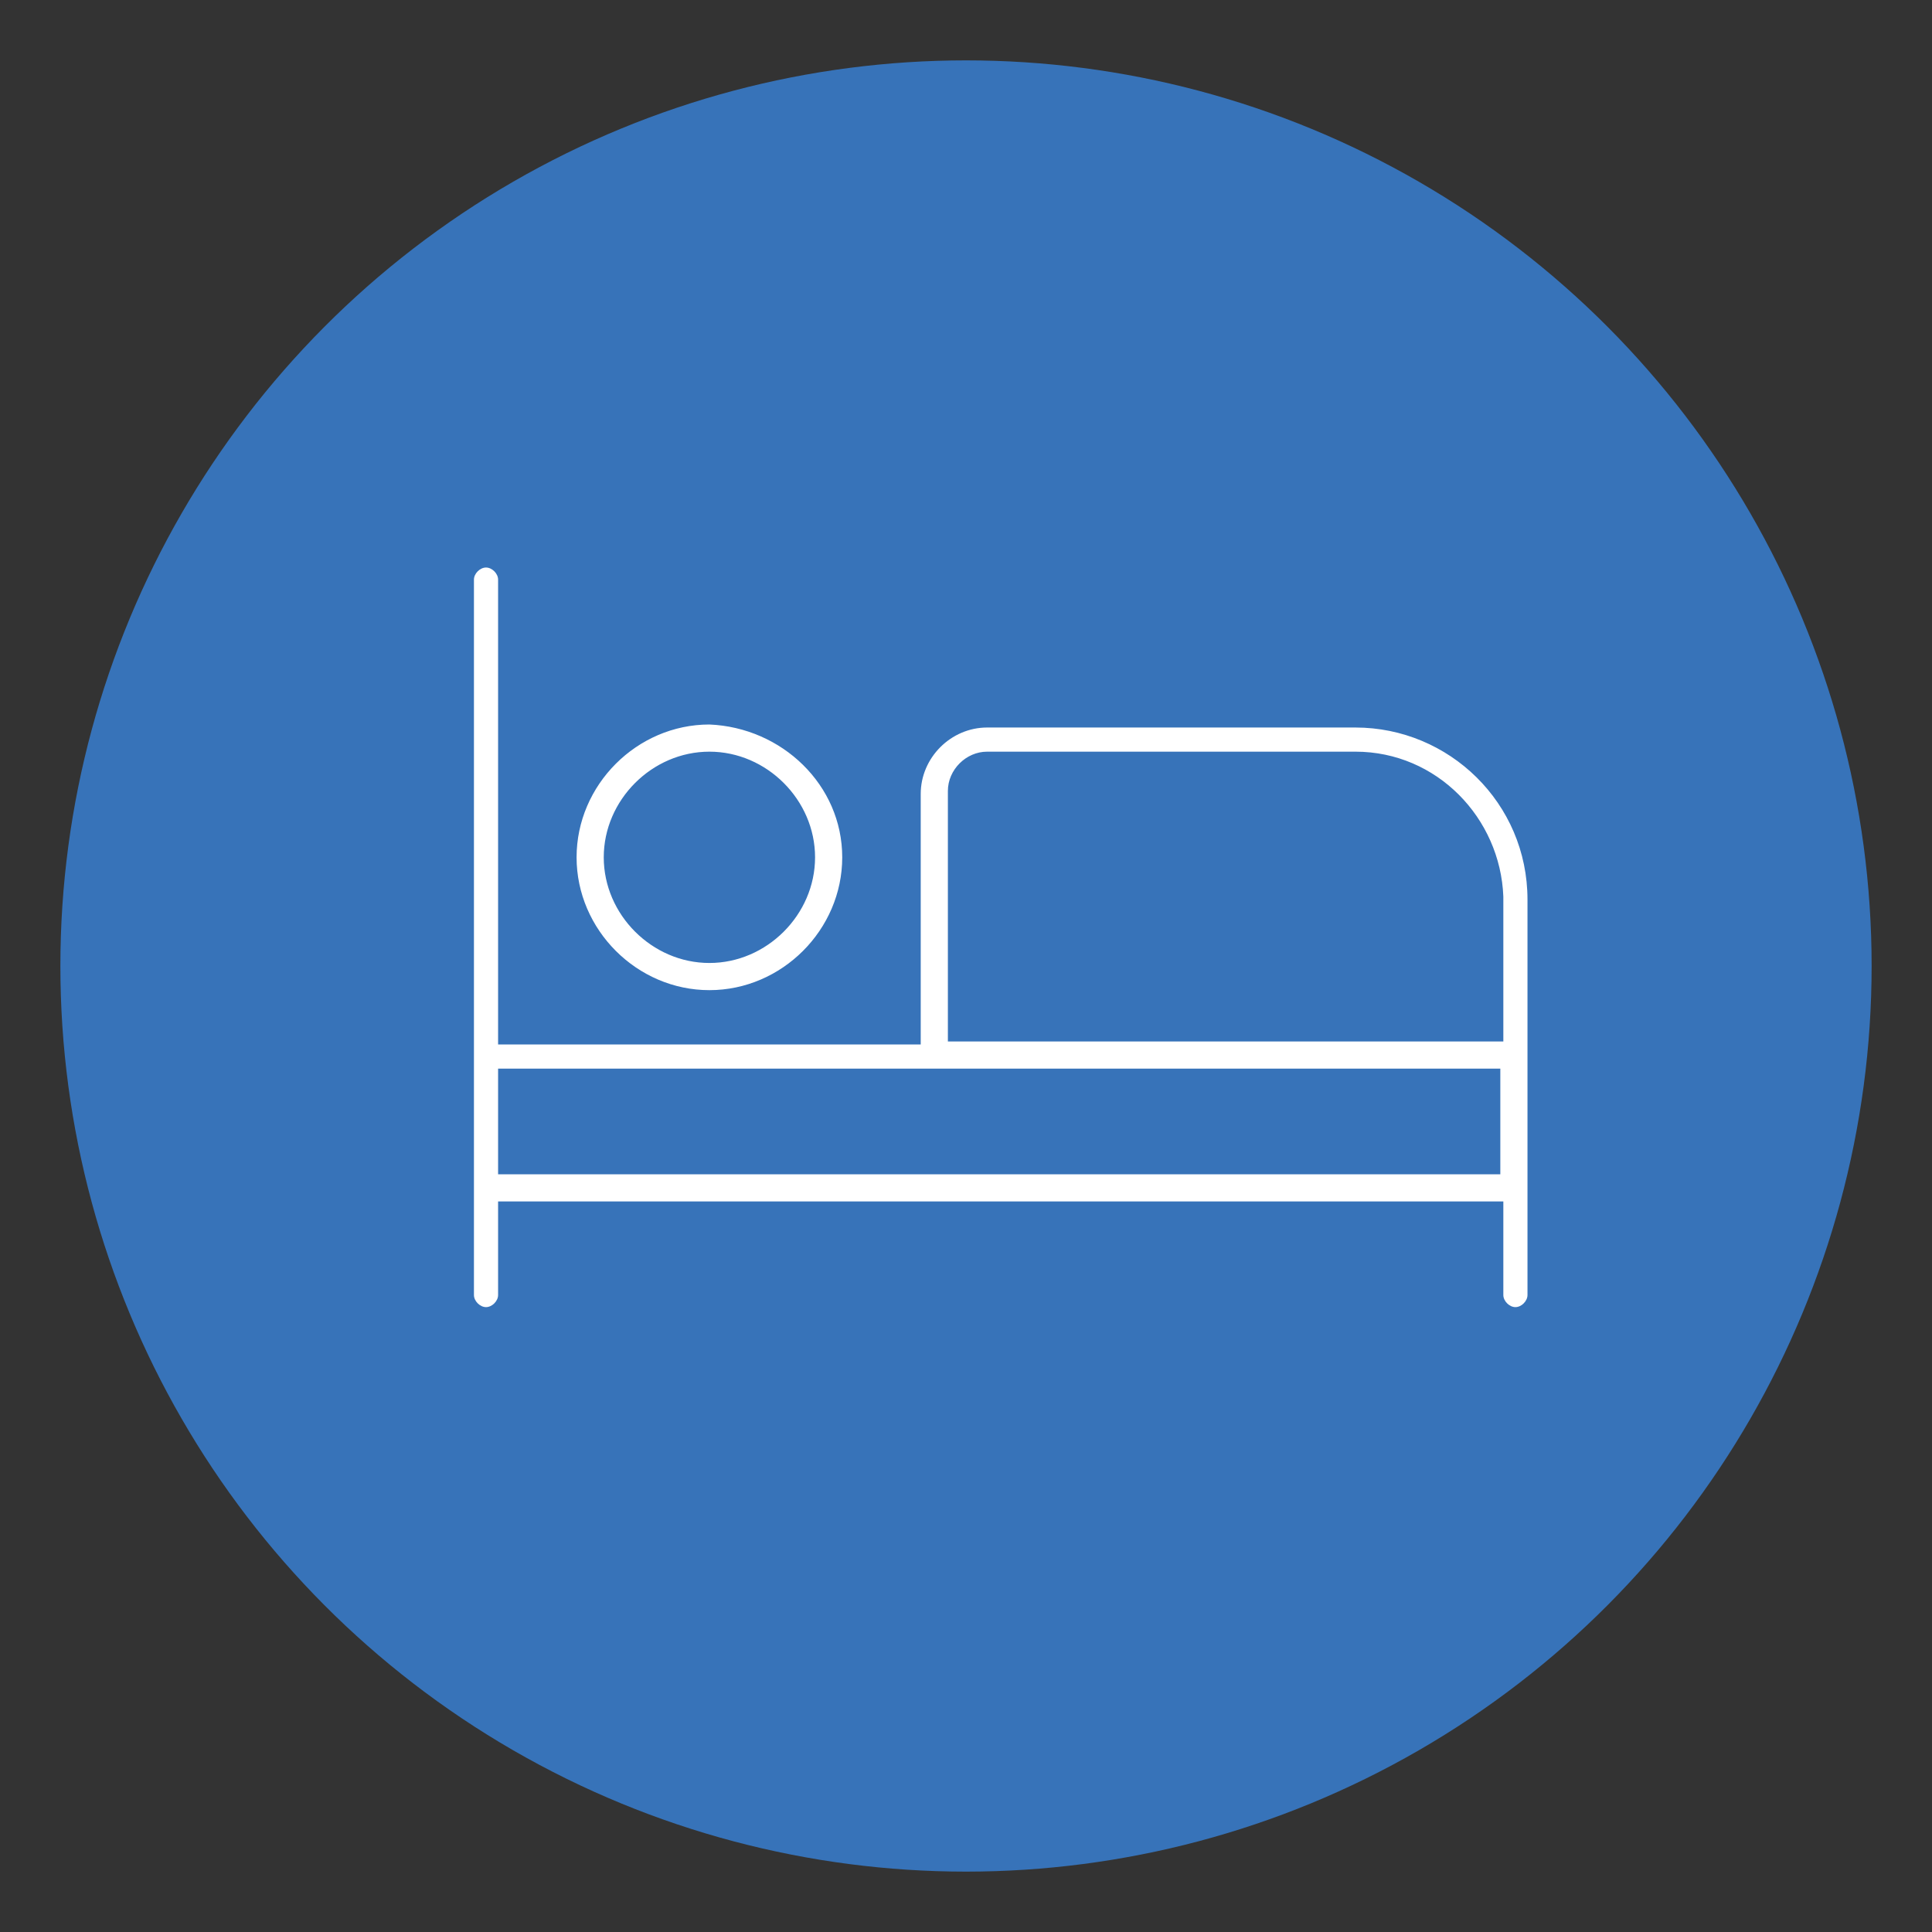
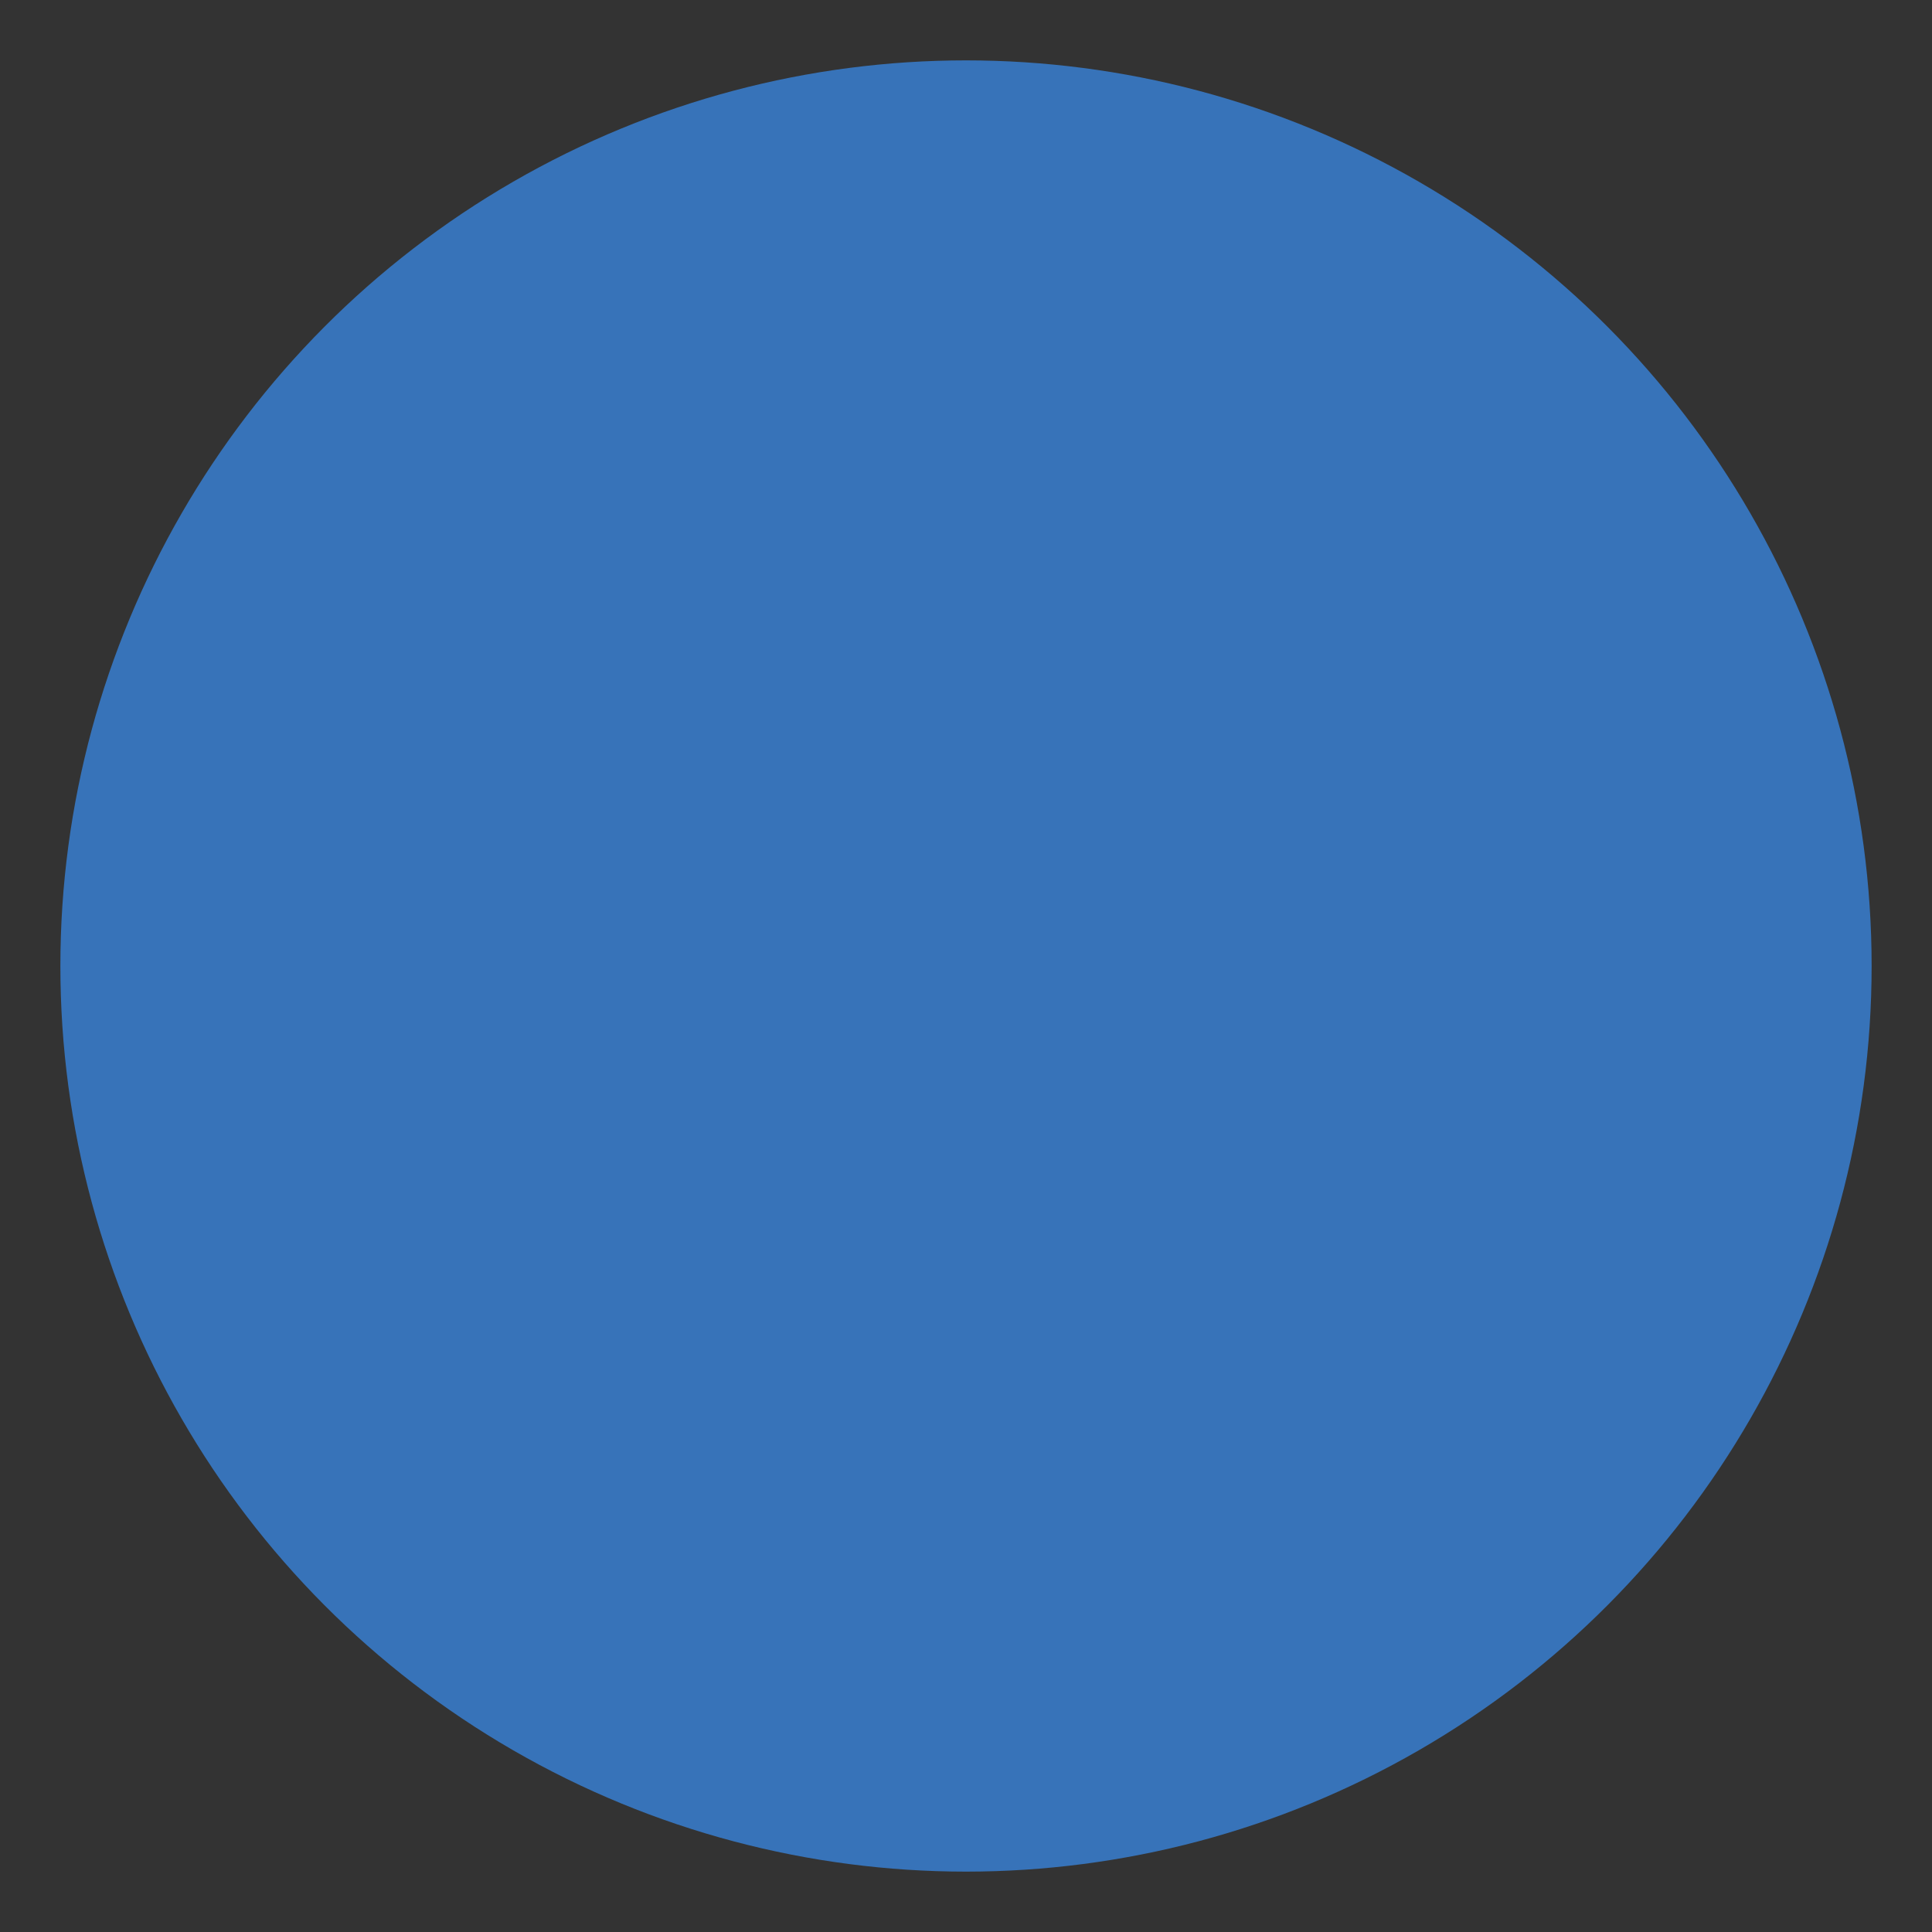
<svg xmlns="http://www.w3.org/2000/svg" version="1.1" x="0px" y="0px" viewBox="0 0 64 64" enable-background="new 0 0 64 64" xml:space="preserve">
  <rect x="0" y="0" width="64" height="64" fill="#333333" stroke="none" />
  <g>
    <circle fill="#3773B9" cx="32" cy="32" r="30" />
-     <path fill="#FFFFFF" d="M16.5,34.6h14v-8.3c0-1.2,1-2.2,2.2-2.2h12.2c3.1,0,5.7,2.5,5.7,5.7v13.1c0,0.2-0.2,0.4-0.4,0.4   s-0.4-0.2-0.4-0.4v-3.1H16.5v3.1c0,0.2-0.2,0.4-0.4,0.4c-0.2,0-0.4-0.2-0.4-0.4V19.2c0-0.2,0.2-0.4,0.4-0.4c0.2,0,0.4,0.2,0.4,0.4   V34.6z M49.7,35.4H16.5v3.5h33.2V35.4z M27.9,28.4c0,2.4-2,4.4-4.4,4.4c-2.4,0-4.4-2-4.4-4.4s2-4.4,4.4-4.4   C25.9,24.1,27.9,26,27.9,28.4z M23.5,24.9c-1.9,0-3.5,1.6-3.5,3.5s1.6,3.5,3.5,3.5s3.5-1.6,3.5-3.5S25.4,24.9,23.5,24.9z    M44.9,24.9H32.7c-0.7,0-1.3,0.6-1.3,1.3v8.3h18.4v-4.8C49.7,27.1,47.6,24.9,44.9,24.9z" />
  </g>
</svg>